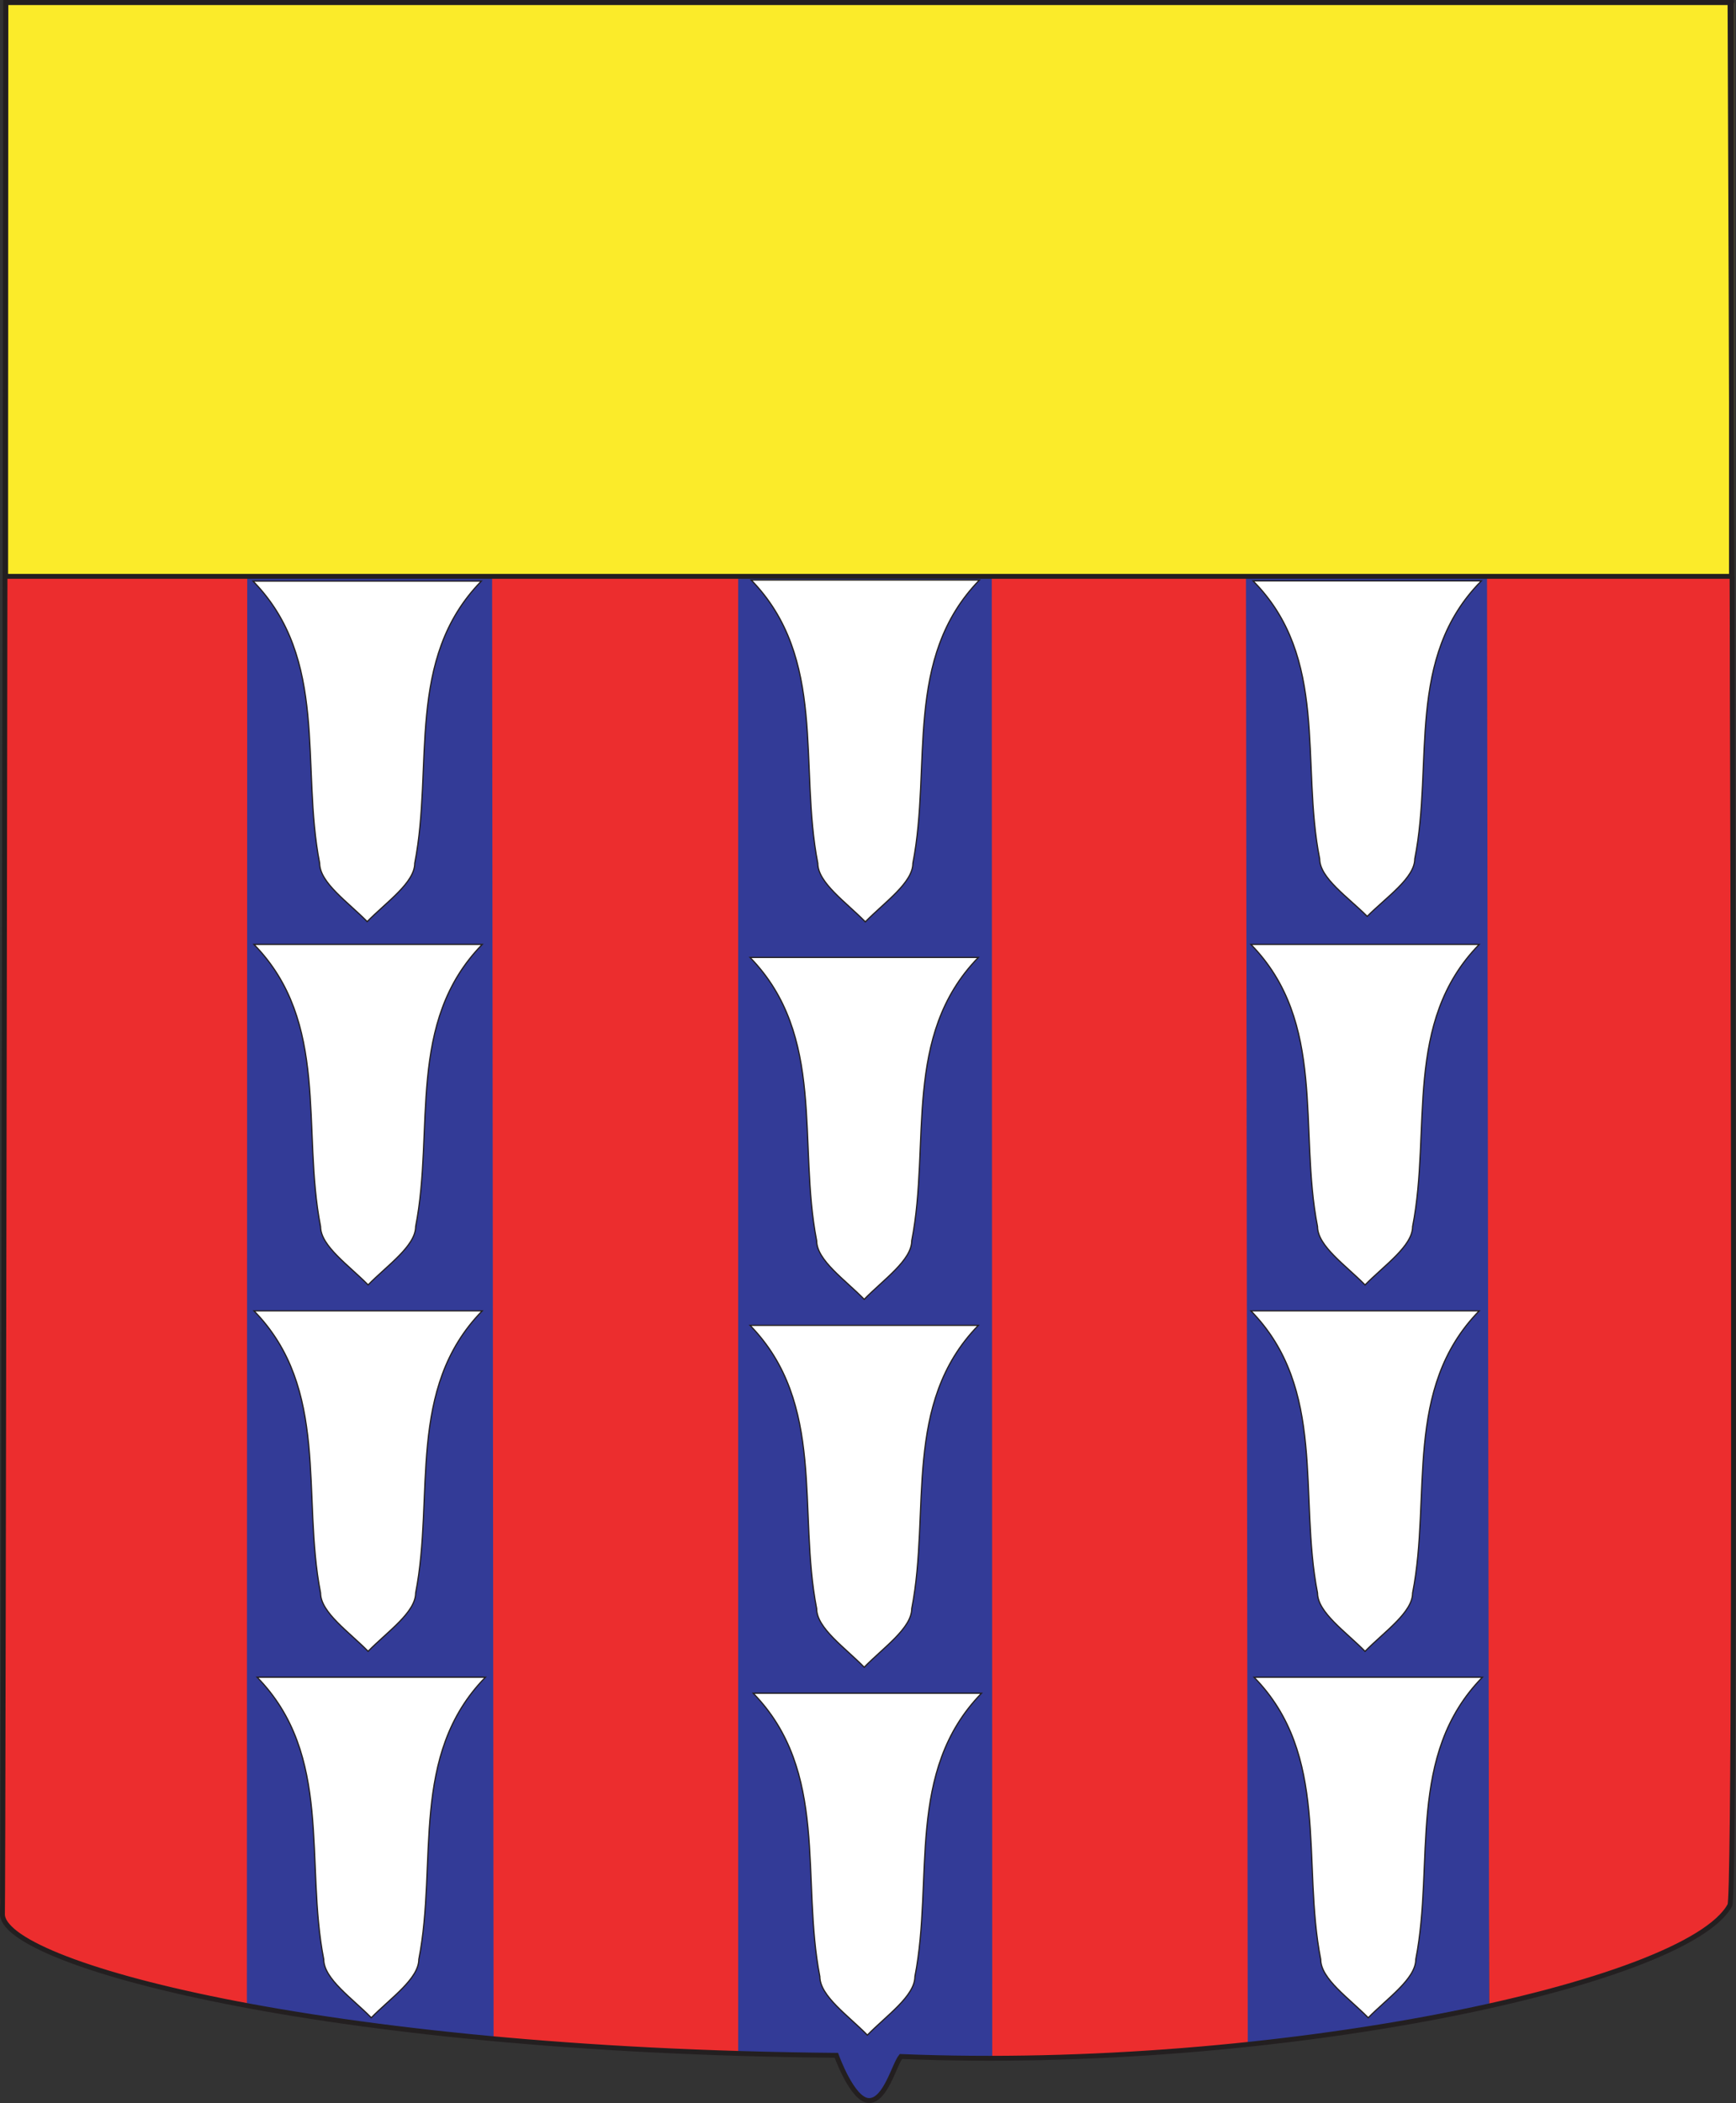
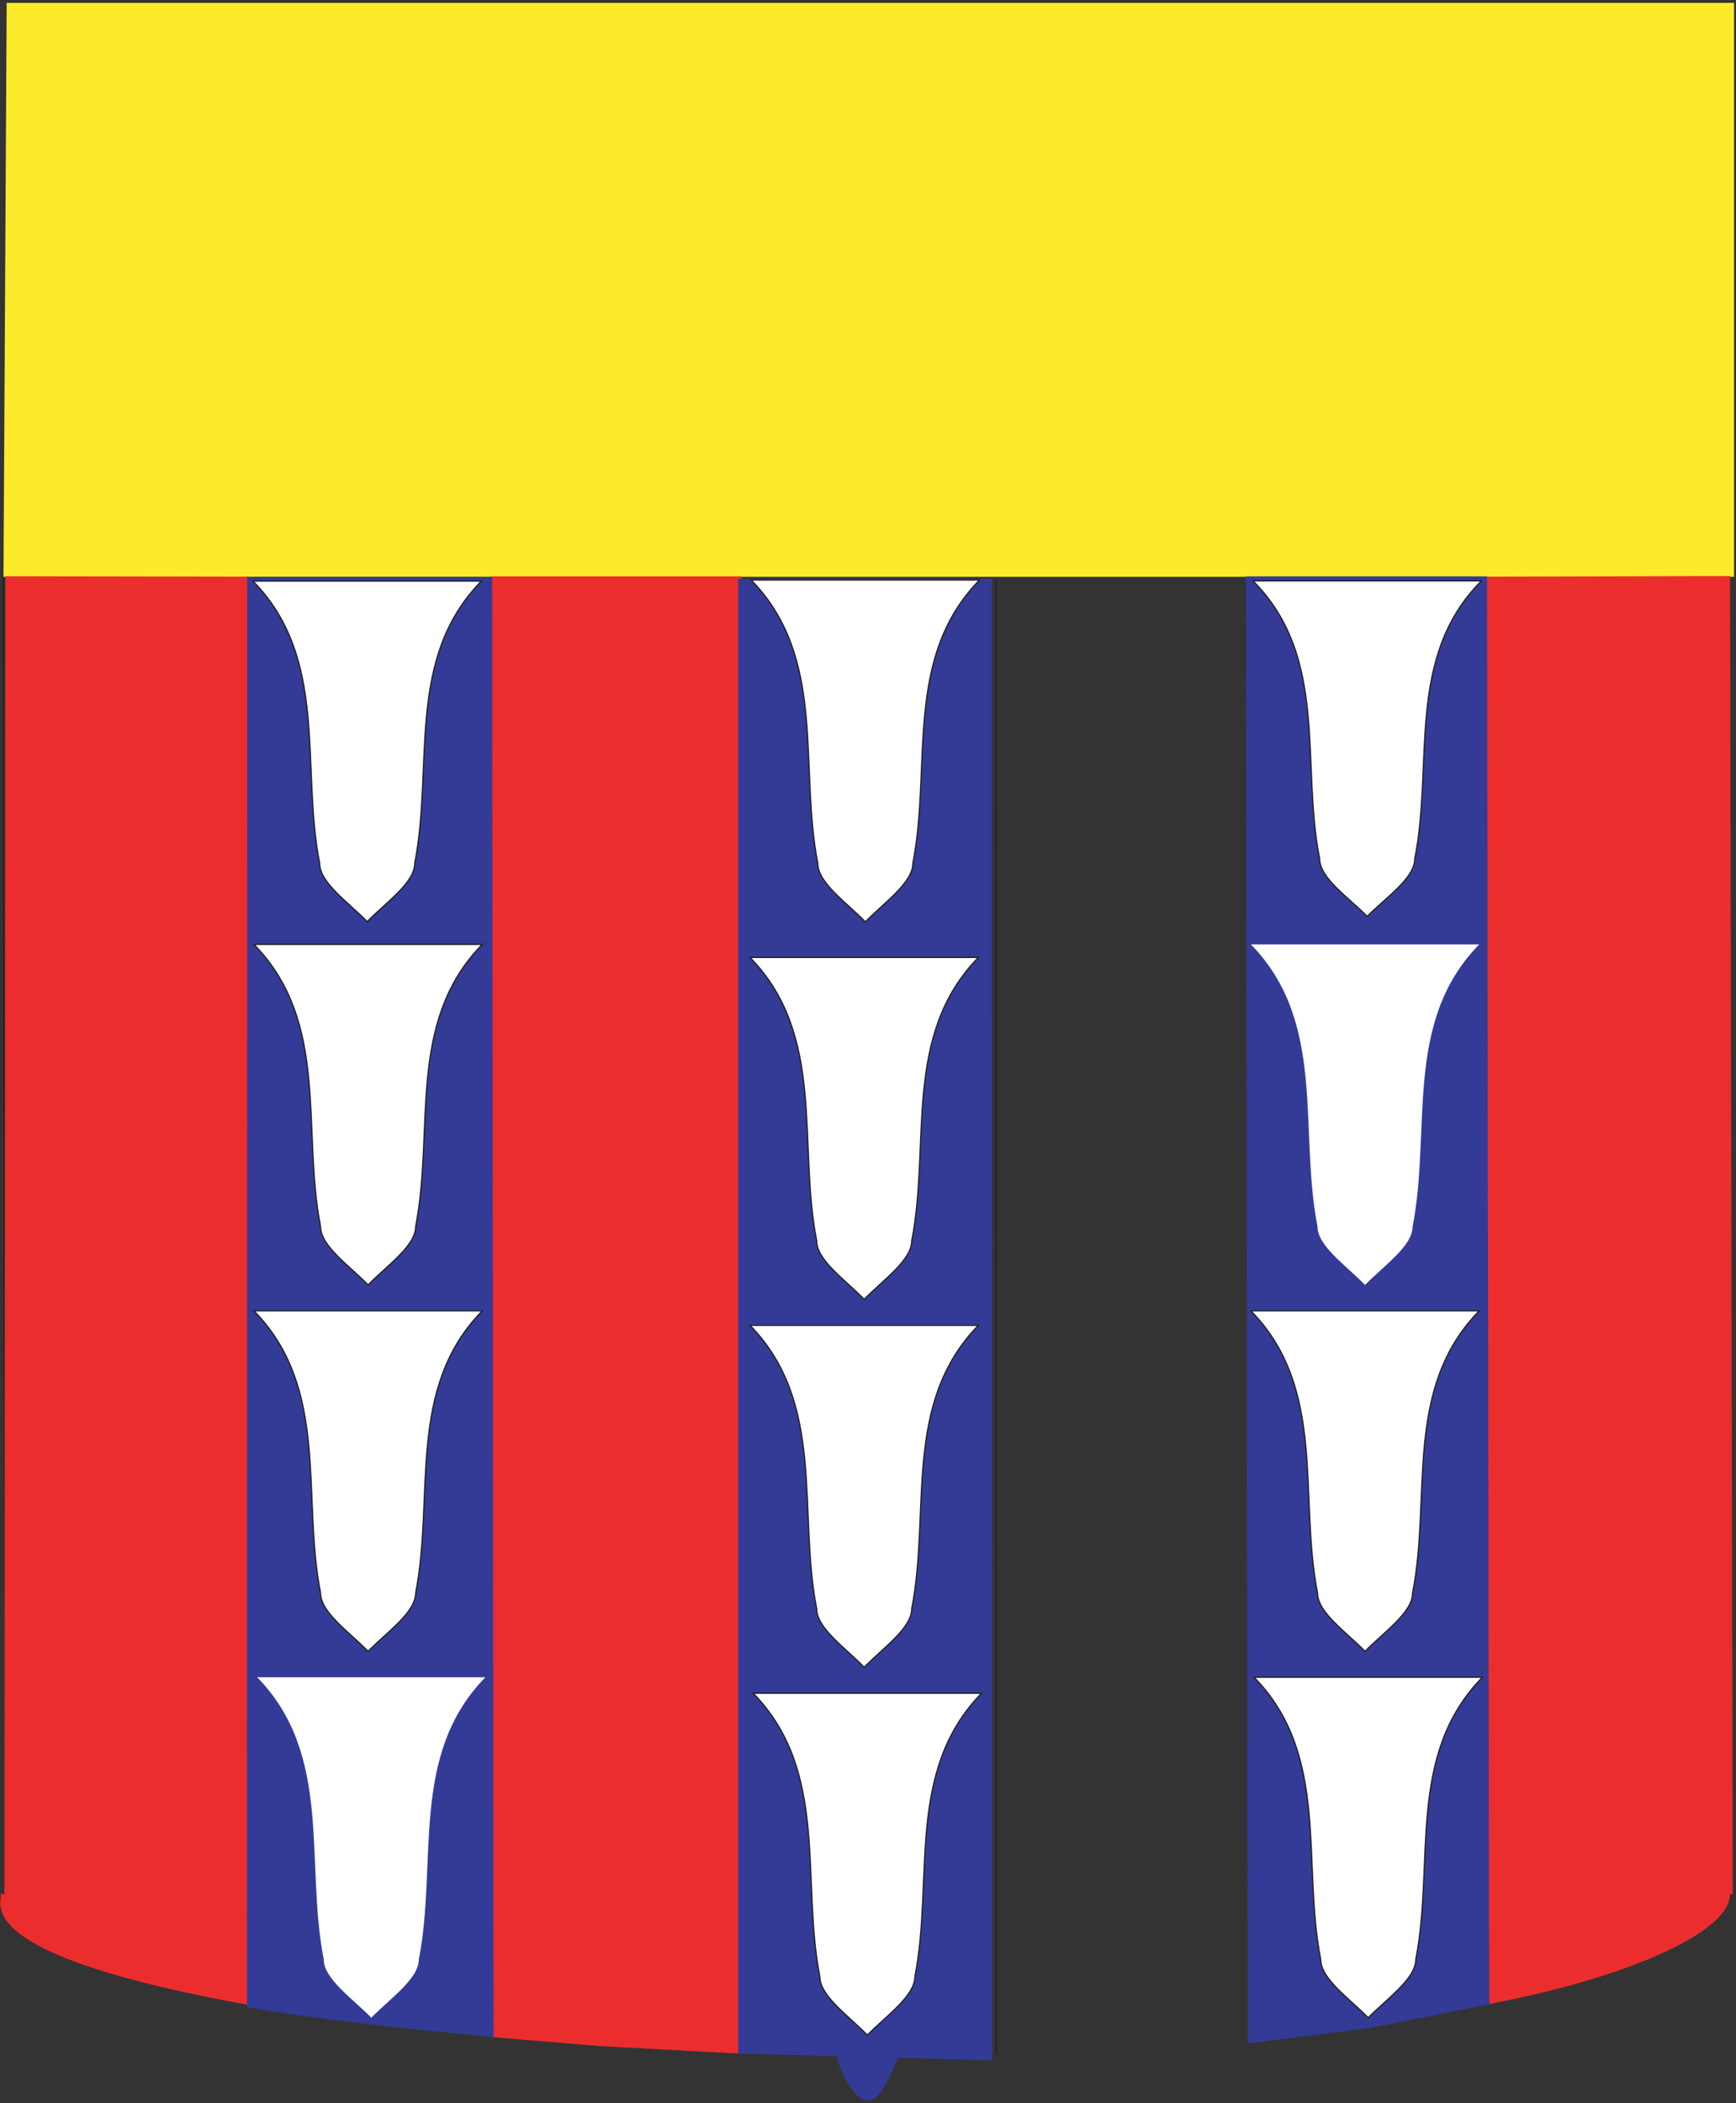
<svg xmlns="http://www.w3.org/2000/svg" width="1424.02pt" height="1724.2pt" viewBox="0 0 1424.02 1724.2" version="1.1">
  <rect x="0" y="0" width="1424.02" height="1724.2" fill="#333333" stroke="none" />
  <defs>
    <clipPath id="clip1">
      <path d="M 0 0 L 1424.02 0 L 1424.02 1724.199 L 0 1724.199 Z M 0 0 " />
    </clipPath>
  </defs>
  <g id="surface1">
    <path style=" stroke:none;fill-rule:nonzero;fill:rgb(98.399%,91.8%,16.499%);fill-opacity:1;" d="M 1422.391 472.91 L 2.867 472.91 L 5.477 2.371 L 1422.391 2.371 L 1422.391 472.91 " />
    <path style="fill:none;stroke-width:10;stroke-linecap:butt;stroke-linejoin:miter;stroke:rgb(13.699%,12.199%,12.5%);stroke-opacity:1;stroke-miterlimit:4;" d="M 6129.023 12488.094 L 6129.023 477.703 " transform="matrix(0.1,0,0,-0.1,0,1724.2)" />
    <path style="fill:none;stroke-width:10;stroke-linecap:butt;stroke-linejoin:miter;stroke:rgb(13.699%,12.199%,12.5%);stroke-opacity:1;stroke-miterlimit:4;" d="M 8172.227 12488.094 L 8172.227 399.656 " transform="matrix(0.1,0,0,-0.1,0,1724.2)" />
    <path style=" stroke:none;fill-rule:nonzero;fill:rgb(84.299%,21.599%,26.299%);fill-opacity:1;" d="M 1021.551 475.391 L 1021.609 1670.422 " />
    <path style="fill-rule:nonzero;fill:rgb(100%,100%,100%);fill-opacity:1;stroke-width:10;stroke-linecap:butt;stroke-linejoin:miter;stroke:rgb(13.699%,12.199%,12.5%);stroke-opacity:1;stroke-miterlimit:4;" d="M 42.656 1614.031 L 28.945 12507.703 " transform="matrix(0.1,0,0,-0.1,0,1724.2)" />
    <path style=" stroke:none;fill-rule:nonzero;fill:rgb(92.2%,17.599%,17.999%);fill-opacity:1;" d="M 3.586 1561.785 L 4.402 472.449 L 204.031 472.789 L 204.031 1643.824 " />
    <path style=" stroke:none;fill-rule:nonzero;fill:rgb(92.2%,17.599%,17.999%);fill-opacity:1;" d="M 1421.352 1552.711 L 1419.16 472.281 L 1216.578 472.809 L 1221.559 1643.328 " />
    <path style=" stroke:none;fill-rule:nonzero;fill:rgb(92.2%,17.599%,17.999%);fill-opacity:1;" d="M 204.031 1643.824 C -17.852 1603.754 -0.195 1564.148 0.996 1552.336 " />
    <path style=" stroke:none;fill-rule:nonzero;fill:rgb(92.2%,17.599%,17.999%);fill-opacity:1;" d="M 1418.859 1553.227 C 1420.488 1581.508 1341.922 1620.438 1220.512 1643.219 " />
-     <path style=" stroke:none;fill-rule:nonzero;fill:rgb(92.2%,17.599%,17.999%);fill-opacity:1;" d="M 813.527 1687.559 L 813.395 474.41 L 1024.02 474.41 L 1024.02 1674.688 L 923.355 1684.707 L 813.527 1687.559 " />
    <path style=" stroke:none;fill-rule:nonzero;fill:rgb(92.2%,17.599%,17.999%);fill-opacity:1;" d="M 605.52 1683.664 L 491.027 1677.477 L 403.484 1670.125 L 403.098 472.539 L 608.164 472.539 L 610.133 1681.359 " />
    <path style=" stroke:none;fill-rule:nonzero;fill:rgb(20%,23.099%,59.2%);fill-opacity:1;" d="M 202.516 1645.73 L 202.797 473.07 L 403.672 473.07 L 404.879 1670.398 " />
    <path style=" stroke:none;fill-rule:nonzero;fill:rgb(20%,23.099%,59.2%);fill-opacity:1;" d="M 404.801 1669.852 C 330.703 1663.59 259.246 1655.176 202.133 1645.707 " />
    <path style="fill-rule:nonzero;fill:rgb(20%,23.099%,59.2%);fill-opacity:1;stroke-width:10;stroke-linecap:butt;stroke-linejoin:miter;stroke:rgb(20%,23.099%,59.2%);stroke-opacity:1;stroke-miterlimit:4;" d="M 12215.195 814.266 C 12215.195 814.266 11278.008 628.836 11240.195 621.531 C 11209.492 615.594 10240.195 494.852 10240.195 494.852 L 10225.586 12511.609 L 12192.812 12511.609 L 12210.117 815.242 " transform="matrix(0.1,0,0,-0.1,0,1724.2)" />
    <path style=" stroke:none;fill-rule:nonzero;fill:rgb(20%,23.099%,59.2%);fill-opacity:1;" d="M 605.52 1683.664 L 605.52 474.52 L 813.535 474.52 L 813.898 1689.219 " />
    <path style=" stroke:none;fill-rule:nonzero;fill:rgb(20%,23.099%,59.2%);fill-opacity:1;" d="M 780.648 1685.953 C 774.75 1685.758 771.012 1686.016 766.992 1685.953 C 762.473 1685.879 757.773 1685.738 752.223 1685.625 C 745.922 1685.492 738.23 1683.289 735.496 1689.715 C 721.277 1723.164 717.152 1721.914 710.402 1721.914 C 703.098 1721.914 690.336 1703.52 686.988 1687.629 C 684.555 1676.066 647.688 1687.887 647.688 1674.242 " />
    <path style=" stroke:none;fill-rule:nonzero;fill:rgb(100%,100%,100%);fill-opacity:1;" d="M 238.793 476.461 C 293.402 476.461 340.207 476.461 394.812 476.461 C 332.402 540.262 355.809 628 340.207 707.75 C 340.207 723.699 316.805 739.656 301.203 755.605 C 285.602 739.656 262.199 723.699 262.199 707.75 C 246.594 628 270 540.262 207.59 476.461 C 215.391 476.461 230.992 476.461 238.793 476.461 " />
    <path style="fill:none;stroke-width:10;stroke-linecap:butt;stroke-linejoin:miter;stroke:rgb(13.699%,12.199%,12.5%);stroke-opacity:1;stroke-miterlimit:4;" d="M 2387.93 12477.391 C 2934.023 12477.391 3402.07 12477.391 3948.125 12477.391 C 3324.023 11839.383 3558.086 10962 3402.07 10164.5 C 3402.07 10005.008 3168.047 9845.438 3012.031 9685.945 C 2856.016 9845.438 2621.992 10005.008 2621.992 10164.5 C 2465.938 10962 2700 11839.383 2075.898 12477.391 C 2153.906 12477.391 2309.922 12477.391 2387.93 12477.391 Z M 2387.93 12477.391 " transform="matrix(0.1,0,0,-0.1,0,1724.2)" />
    <path style=" stroke:none;fill-rule:nonzero;fill:rgb(100%,100%,100%);fill-opacity:1;" d="M 242.145 1375.129 C 296.754 1375.129 343.559 1375.129 398.168 1375.129 C 335.758 1438.93 359.16 1526.668 343.559 1606.422 C 343.559 1622.371 320.156 1638.324 304.555 1654.277 C 288.953 1638.324 265.551 1622.371 265.551 1606.422 C 249.945 1526.668 273.352 1438.93 210.938 1375.129 C 218.738 1375.129 234.344 1375.129 242.145 1375.129 " />
-     <path style="fill:none;stroke-width:10;stroke-linecap:butt;stroke-linejoin:miter;stroke:rgb(13.699%,12.199%,12.5%);stroke-opacity:1;stroke-miterlimit:4;" d="M 2421.445 3490.711 C 2967.539 3490.711 3435.586 3490.711 3981.68 3490.711 C 3357.578 2852.703 3591.602 1975.32 3435.586 1177.781 C 3435.586 1018.289 3201.562 858.758 3045.547 699.227 C 2889.531 858.758 2655.508 1018.289 2655.508 1177.781 C 2499.453 1975.32 2733.516 2852.703 2109.375 3490.711 C 2187.383 3490.711 2343.438 3490.711 2421.445 3490.711 Z M 2421.445 3490.711 " transform="matrix(0.1,0,0,-0.1,0,1724.2)" />
    <path style=" stroke:none;fill-rule:nonzero;fill:rgb(100%,100%,100%);fill-opacity:1;" d="M 239.535 1074.727 C 294.148 1074.727 340.957 1074.727 395.562 1074.727 C 333.152 1138.52 356.559 1226.254 340.957 1306.012 C 340.957 1321.965 317.551 1337.91 301.949 1353.863 C 286.348 1337.91 262.941 1321.965 262.941 1306.012 C 247.34 1226.254 270.746 1138.52 208.336 1074.727 C 216.137 1074.727 231.734 1074.727 239.535 1074.727 " />
    <path style="fill:none;stroke-width:10;stroke-linecap:butt;stroke-linejoin:miter;stroke:rgb(13.699%,12.199%,12.5%);stroke-opacity:1;stroke-miterlimit:4;" d="M 2395.352 6494.734 C 2941.484 6494.734 3409.57 6494.734 3955.625 6494.734 C 3331.523 5856.805 3565.586 4979.461 3409.57 4181.883 C 3409.57 4022.352 3175.508 3862.898 3019.492 3703.367 C 2863.477 3862.898 2629.414 4022.352 2629.414 4181.883 C 2473.398 4979.461 2707.461 5856.805 2083.359 6494.734 C 2161.367 6494.734 2317.344 6494.734 2395.352 6494.734 Z M 2395.352 6494.734 " transform="matrix(0.1,0,0,-0.1,0,1724.2)" />
    <path style=" stroke:none;fill-rule:nonzero;fill:rgb(100%,100%,100%);fill-opacity:1;" d="M 239.539 774.309 C 294.148 774.309 340.957 774.309 395.562 774.309 C 333.152 838.105 356.559 925.836 340.957 1005.598 C 340.957 1021.547 317.551 1037.5 301.949 1053.453 C 286.348 1037.5 262.941 1021.547 262.941 1005.598 C 247.344 925.836 270.746 838.105 208.34 774.309 C 216.141 774.309 231.742 774.309 239.539 774.309 " />
    <path style="fill:none;stroke-width:10;stroke-linecap:butt;stroke-linejoin:miter;stroke:rgb(13.699%,12.199%,12.5%);stroke-opacity:1;stroke-miterlimit:4;" d="M 2395.391 9498.914 C 2941.484 9498.914 3409.57 9498.914 3955.625 9498.914 C 3331.523 8860.945 3565.586 7983.641 3409.57 7186.023 C 3409.57 7026.531 3175.508 6867 3019.492 6707.469 C 2863.477 6867 2629.414 7026.531 2629.414 7186.023 C 2473.438 7983.641 2707.461 8860.945 2083.398 9498.914 C 2161.406 9498.914 2317.422 9498.914 2395.391 9498.914 Z M 2395.391 9498.914 " transform="matrix(0.1,0,0,-0.1,0,1724.2)" />
    <path style=" stroke:none;fill-rule:nonzero;fill:rgb(100%,100%,100%);fill-opacity:1;" d="M 647.414 475.531 C 702.016 475.531 748.82 475.531 803.43 475.531 C 741.023 539.59 764.422 627.672 748.82 707.75 C 748.82 723.781 725.418 739.781 709.816 755.805 C 694.215 739.781 670.812 723.781 670.812 707.75 C 655.215 627.672 678.613 539.59 616.207 475.531 C 624.012 475.531 639.609 475.531 647.414 475.531 " />
    <path style="fill:none;stroke-width:10;stroke-linecap:butt;stroke-linejoin:miter;stroke:rgb(13.699%,12.199%,12.5%);stroke-opacity:1;stroke-miterlimit:4;" d="M 6474.141 12486.688 C 7020.156 12486.688 7488.203 12486.688 8034.297 12486.688 C 7410.234 11846.102 7644.219 10965.281 7488.203 10164.5 C 7488.203 10004.188 7254.18 9844.188 7098.164 9683.953 C 6942.148 9844.188 6708.125 10004.188 6708.125 10164.5 C 6552.148 10965.281 6786.133 11846.102 6162.07 12486.688 C 6240.117 12486.688 6396.094 12486.688 6474.141 12486.688 Z M 6474.141 12486.688 " transform="matrix(0.1,0,0,-0.1,0,1724.2)" />
    <path style=" stroke:none;fill-rule:nonzero;fill:rgb(100%,100%,100%);fill-opacity:1;" d="M 649.09 1388.266 C 703.695 1388.266 750.5 1388.266 805.109 1388.266 C 742.699 1452.32 766.105 1540.41 750.5 1620.492 C 750.5 1636.5 727.102 1652.52 711.492 1668.531 C 695.895 1652.52 672.492 1636.5 672.492 1620.492 C 656.895 1540.41 680.293 1452.32 617.887 1388.266 C 625.688 1388.266 641.289 1388.266 649.09 1388.266 " />
    <path style="fill:none;stroke-width:10;stroke-linecap:butt;stroke-linejoin:miter;stroke:rgb(13.699%,12.199%,12.5%);stroke-opacity:1;stroke-miterlimit:4;" d="M 6490.898 3359.344 C 7036.953 3359.344 7505 3359.344 8051.094 3359.344 C 7426.992 2718.797 7661.055 1837.898 7505 1037.078 C 7505 877 7271.016 716.805 7114.922 556.688 C 6958.945 716.805 6724.922 877 6724.922 1037.078 C 6568.945 1837.898 6802.93 2718.797 6178.867 3359.344 C 6256.875 3359.344 6412.891 3359.344 6490.898 3359.344 Z M 6490.898 3359.344 " transform="matrix(0.1,0,0,-0.1,0,1724.2)" />
    <path style=" stroke:none;fill-rule:nonzero;fill:rgb(100%,100%,100%);fill-opacity:1;" d="M 646.484 1086.629 C 701.09 1086.629 747.895 1086.629 802.504 1086.629 C 740.098 1150.695 763.496 1238.785 747.895 1318.867 C 747.895 1334.879 724.492 1350.891 708.895 1366.91 C 693.289 1350.891 669.887 1334.879 669.887 1318.867 C 654.285 1238.785 677.688 1150.695 615.277 1086.629 C 623.082 1086.629 638.684 1086.629 646.484 1086.629 " />
    <path style="fill:none;stroke-width:10;stroke-linecap:butt;stroke-linejoin:miter;stroke:rgb(13.699%,12.199%,12.5%);stroke-opacity:1;stroke-miterlimit:4;" d="M 6464.844 6375.711 C 7010.898 6375.711 7478.945 6375.711 8025.039 6375.711 C 7400.977 5735.047 7634.961 4854.148 7478.945 4053.328 C 7478.945 3893.211 7244.922 3733.094 7088.945 3572.898 C 6932.891 3733.094 6698.867 3893.211 6698.867 4053.328 C 6542.852 4854.148 6776.875 5735.047 6152.773 6375.711 C 6230.82 6375.711 6386.836 6375.711 6464.844 6375.711 Z M 6464.844 6375.711 " transform="matrix(0.1,0,0,-0.1,0,1724.2)" />
    <path style=" stroke:none;fill-rule:nonzero;fill:rgb(100%,100%,100%);fill-opacity:1;" d="M 646.484 784.992 C 701.09 784.992 747.895 784.992 802.504 784.992 C 740.098 849.059 763.496 937.145 747.895 1017.227 C 747.895 1033.242 724.492 1049.254 708.895 1065.273 C 693.289 1049.254 669.887 1033.242 669.887 1017.227 C 654.285 937.145 677.688 849.059 615.277 784.992 C 623.082 784.992 638.684 784.992 646.484 784.992 " />
    <path style="fill:none;stroke-width:10;stroke-linecap:butt;stroke-linejoin:miter;stroke:rgb(13.699%,12.199%,12.5%);stroke-opacity:1;stroke-miterlimit:4;" d="M 6464.844 9392.078 C 7010.898 9392.078 7478.945 9392.078 8025.039 9392.078 C 7400.977 8751.414 7634.961 7870.555 7478.945 7069.734 C 7478.945 6909.578 7244.922 6749.461 7088.945 6589.266 C 6932.891 6749.461 6698.867 6909.578 6698.867 7069.734 C 6542.852 7870.555 6776.875 8751.414 6152.773 9392.078 C 6230.82 9392.078 6386.836 9392.078 6464.844 9392.078 Z M 6464.844 9392.078 " transform="matrix(0.1,0,0,-0.1,0,1724.2)" />
    <path style=" stroke:none;fill-rule:nonzero;fill:rgb(100%,100%,100%);fill-opacity:1;" d="M 1059.102 476.27 C 1113.711 476.27 1160.512 476.27 1215.121 476.27 C 1152.711 539.129 1176.109 625.57 1160.512 704.148 C 1160.512 719.859 1137.109 735.582 1121.512 751.297 C 1105.898 735.582 1082.5 719.859 1082.5 704.148 C 1066.898 625.57 1090.301 539.129 1027.891 476.27 C 1035.691 476.27 1051.301 476.27 1059.102 476.27 " />
    <path style="fill:none;stroke-width:10;stroke-linecap:butt;stroke-linejoin:miter;stroke:rgb(13.699%,12.199%,12.5%);stroke-opacity:1;stroke-miterlimit:4;" d="M 10591.016 12479.305 C 11137.109 12479.305 11605.117 12479.305 12151.211 12479.305 C 11527.109 11850.711 11761.094 10986.297 11605.117 10200.516 C 11605.117 10043.406 11371.094 9886.18 11215.117 9729.031 C 11058.984 9886.18 10825 10043.406 10825 10200.516 C 10668.984 10986.297 10903.008 11850.711 10278.906 12479.305 C 10356.914 12479.305 10513.008 12479.305 10591.016 12479.305 Z M 10591.016 12479.305 " transform="matrix(0.1,0,0,-0.1,0,1724.2)" />
    <path style=" stroke:none;fill-rule:nonzero;fill:rgb(100%,100%,100%);fill-opacity:1;" d="M 1059.941 1375.148 C 1114.551 1375.148 1161.352 1375.148 1215.961 1375.148 C 1153.551 1438.949 1176.949 1526.684 1161.352 1606.441 C 1161.352 1622.391 1137.949 1638.344 1122.352 1654.301 C 1106.738 1638.344 1083.352 1622.391 1083.352 1606.441 C 1067.738 1526.684 1091.141 1438.949 1028.73 1375.148 C 1036.539 1375.148 1052.141 1375.148 1059.941 1375.148 " />
    <path style="fill:none;stroke-width:10;stroke-linecap:butt;stroke-linejoin:miter;stroke:rgb(13.699%,12.199%,12.5%);stroke-opacity:1;stroke-miterlimit:4;" d="M 10599.414 3490.516 C 11145.508 3490.516 11613.516 3490.516 12159.609 3490.516 C 11535.508 2852.508 11769.492 1975.164 11613.516 1177.586 C 11613.516 1018.094 11379.492 858.562 11223.516 698.992 C 11067.383 858.562 10833.516 1018.094 10833.516 1177.586 C 10677.383 1975.164 10911.406 2852.508 10287.305 3490.516 C 10365.391 3490.516 10521.406 3490.516 10599.414 3490.516 Z M 10599.414 3490.516 " transform="matrix(0.1,0,0,-0.1,0,1724.2)" />
    <path style=" stroke:none;fill-rule:nonzero;fill:rgb(100%,100%,100%);fill-opacity:1;" d="M 1057.34 1074.742 C 1111.941 1074.742 1158.75 1074.742 1213.352 1074.742 C 1150.941 1138.547 1174.352 1226.273 1158.75 1306.031 C 1158.75 1321.984 1135.352 1337.934 1119.738 1353.891 C 1104.141 1337.934 1080.738 1321.984 1080.738 1306.031 C 1065.141 1226.273 1088.539 1138.547 1026.129 1074.742 C 1033.93 1074.742 1049.531 1074.742 1057.34 1074.742 " />
    <path style="fill:none;stroke-width:10;stroke-linecap:butt;stroke-linejoin:miter;stroke:rgb(13.699%,12.199%,12.5%);stroke-opacity:1;stroke-miterlimit:4;" d="M 10573.398 6494.578 C 11119.414 6494.578 11587.5 6494.578 12133.516 6494.578 C 11509.414 5856.531 11743.516 4979.266 11587.5 4181.688 C 11587.5 4022.156 11353.516 3862.664 11197.383 3703.094 C 11041.406 3862.664 10807.383 4022.156 10807.383 4181.688 C 10651.406 4979.266 10885.391 5856.531 10261.289 6494.578 C 10339.297 6494.578 10495.312 6494.578 10573.398 6494.578 Z M 10573.398 6494.578 " transform="matrix(0.1,0,0,-0.1,0,1724.2)" />
    <path style=" stroke:none;fill-rule:nonzero;fill:rgb(100%,100%,100%);fill-opacity:1;" d="M 1057.34 774.324 C 1111.941 774.324 1158.75 774.324 1213.352 774.324 C 1150.941 838.129 1174.352 925.863 1158.75 1005.617 C 1158.75 1021.574 1135.352 1037.523 1119.738 1053.477 C 1104.141 1037.523 1080.738 1021.574 1080.738 1005.617 C 1065.141 925.863 1088.539 838.129 1026.129 774.324 C 1033.93 774.324 1049.531 774.324 1057.34 774.324 " />
-     <path style="fill:none;stroke-width:10;stroke-linecap:butt;stroke-linejoin:miter;stroke:rgb(13.699%,12.199%,12.5%);stroke-opacity:1;stroke-miterlimit:4;" d="M 10573.398 9498.758 C 11119.414 9498.758 11587.5 9498.758 12133.516 9498.758 C 11509.414 8860.711 11743.516 7983.367 11587.5 7185.828 C 11587.5 7026.258 11353.516 6866.766 11197.383 6707.234 C 11041.406 6866.766 10807.383 7026.258 10807.383 7185.828 C 10651.406 7983.367 10885.391 8860.711 10261.289 9498.758 C 10339.297 9498.758 10495.312 9498.758 10573.398 9498.758 Z M 10573.398 9498.758 " transform="matrix(0.1,0,0,-0.1,0,1724.2)" />
    <g clip-path="url(#clip1)" clip-rule="nonzero">
-       <path style="fill:none;stroke-width:40;stroke-linecap:butt;stroke-linejoin:miter;stroke:rgb(13.699%,12.199%,12.5%);stroke-opacity:1;stroke-miterlimit:4;" d="M 14190 1621.531 C 13836.289 974.852 10465.703 254.852 7390.039 381.18 C 7335.391 314.852 7263.75 17.898 7127.734 20.008 C 6991.719 22.117 6860.547 390.867 6860.547 390.867 C 2609.883 428.211 -7.188 1150.594 20.195 1554.852 C 26.25 1644.148 48.047 17222 48.047 17222 L 14191.211 17222 C 14191.211 17222 14257.188 1744.383 14190 1621.531 Z M 14190 1621.531 " transform="matrix(0.1,0,0,-0.1,0,1724.2)" />
-     </g>
-     <path style="fill:none;stroke-width:40;stroke-linecap:butt;stroke-linejoin:miter;stroke:rgb(13.699%,12.199%,12.5%);stroke-opacity:1;stroke-miterlimit:4;" d="M 14202.891 12516.609 L 46.367 12516.609 L 46.367 17220.594 L 14202.891 17220.594 Z M 14202.891 12516.609 " transform="matrix(0.1,0,0,-0.1,0,1724.2)" />
+       </g>
  </g>
</svg>